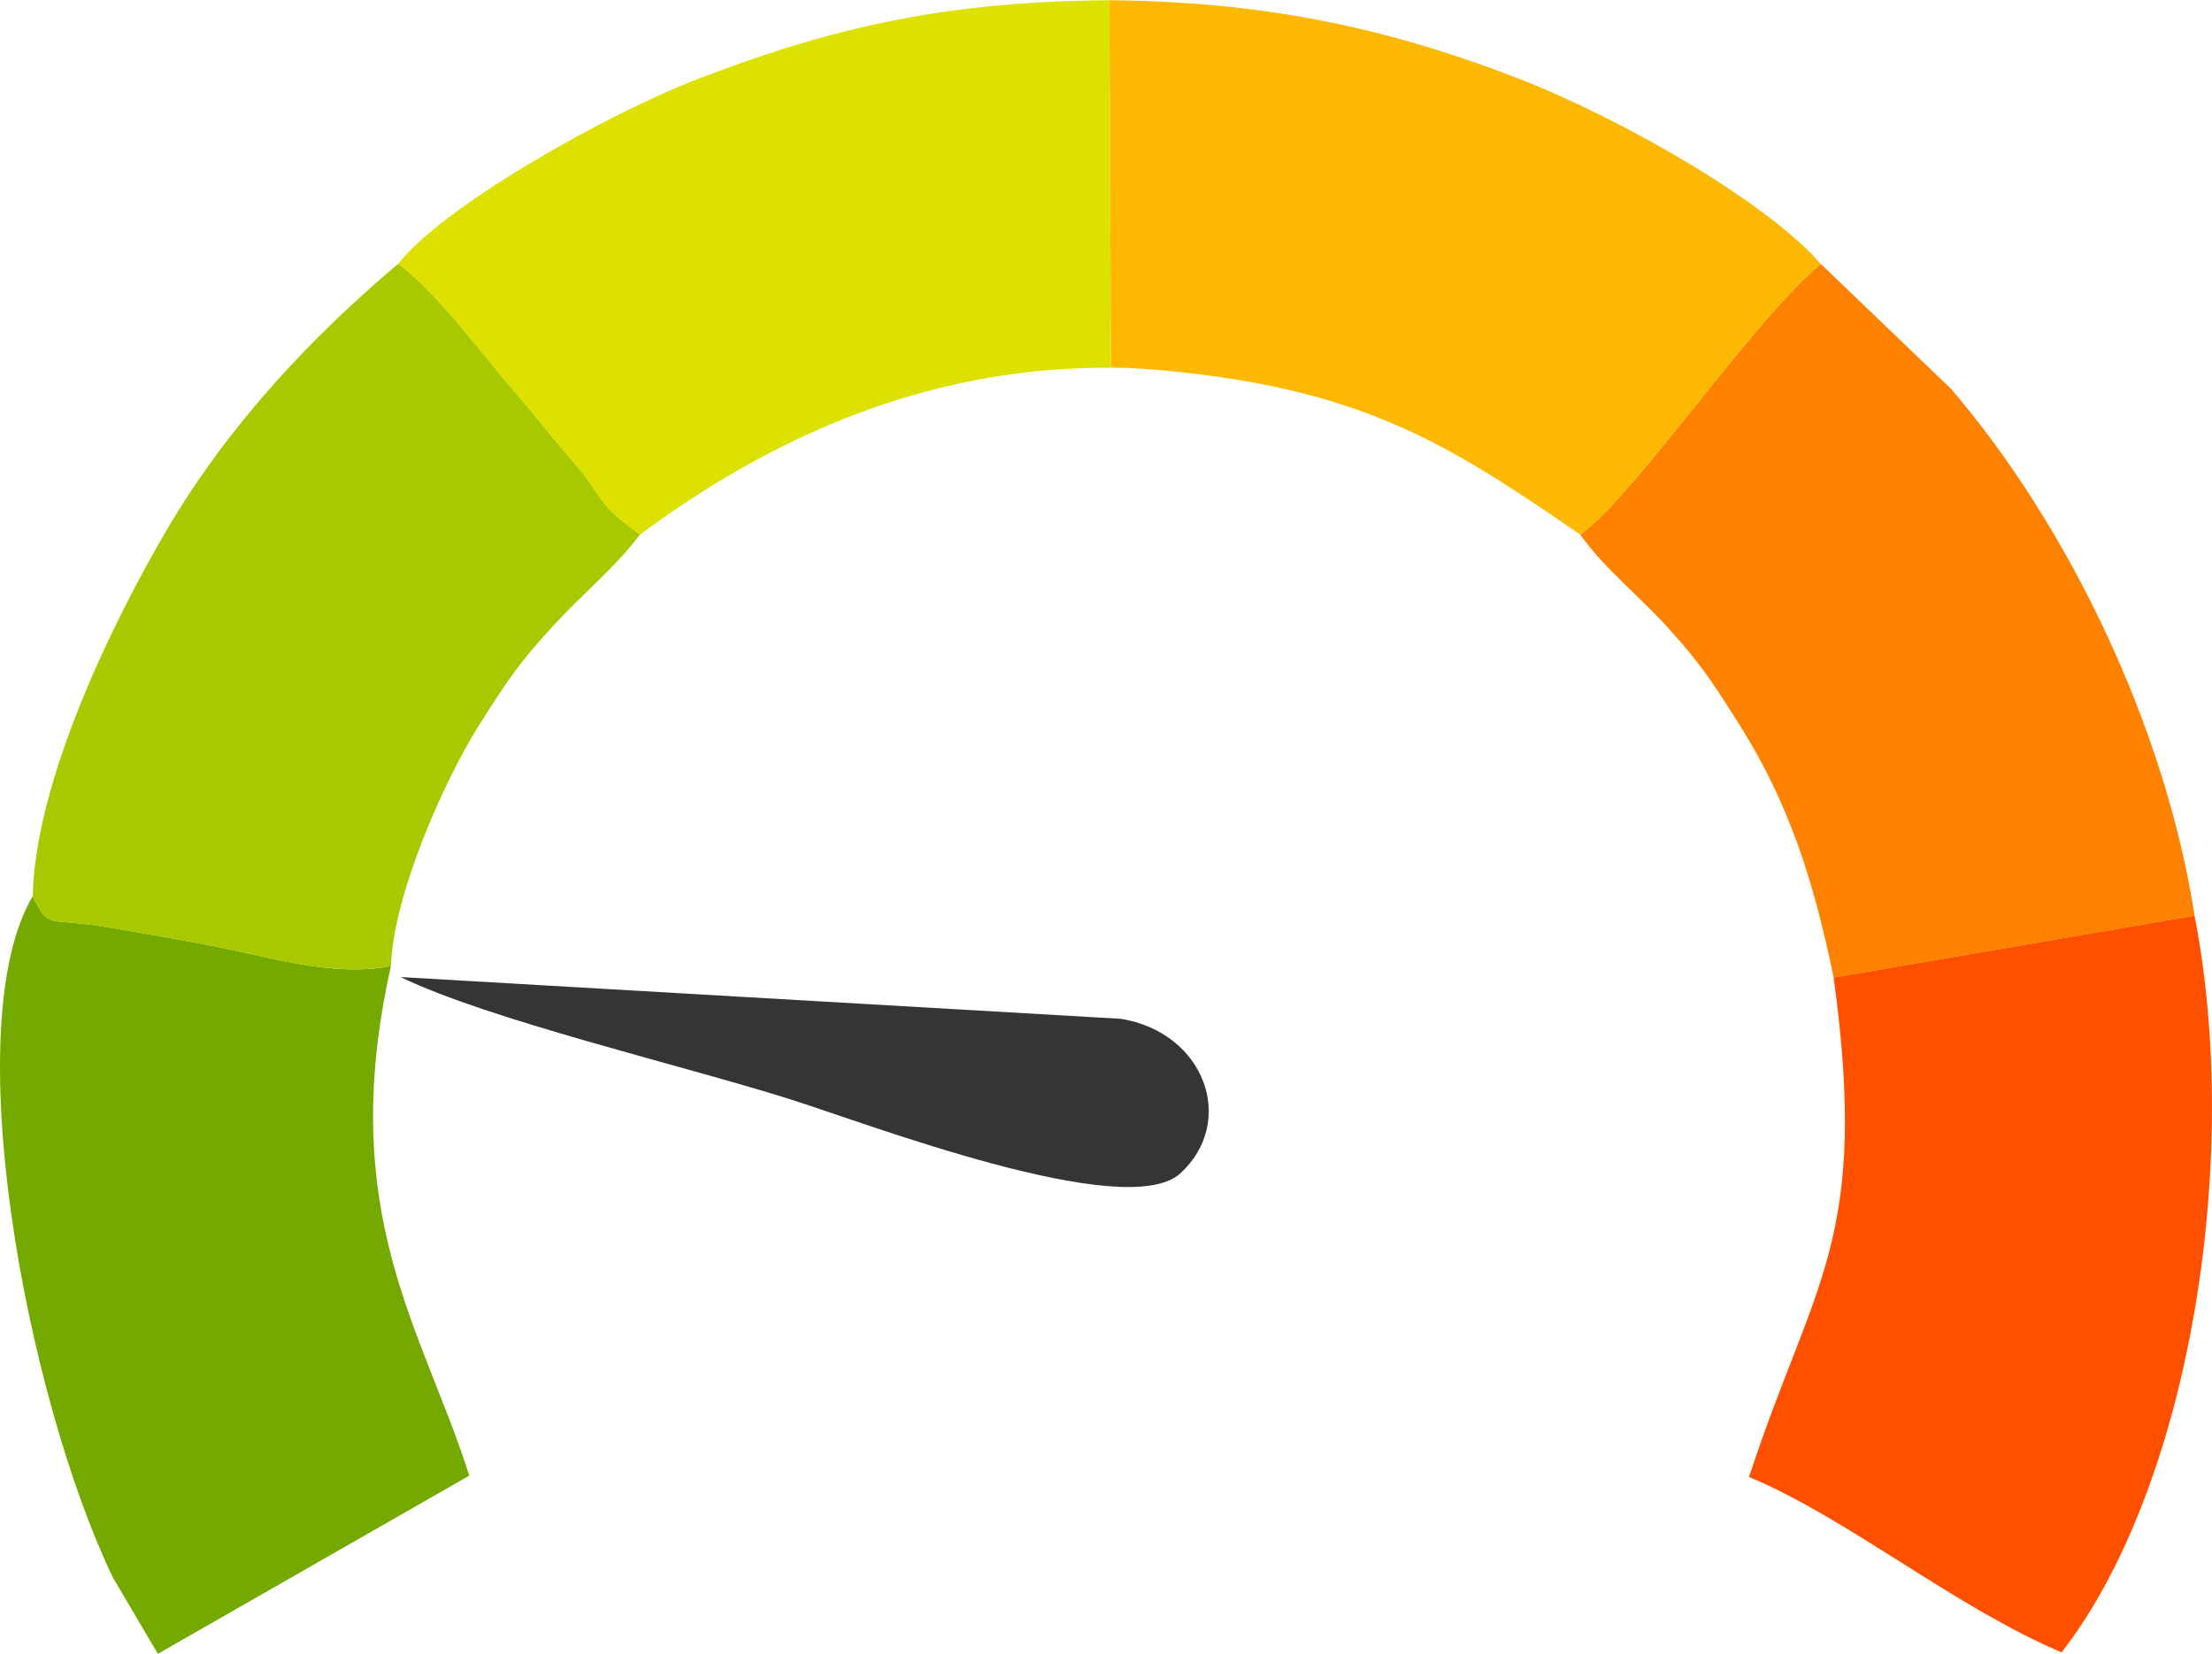
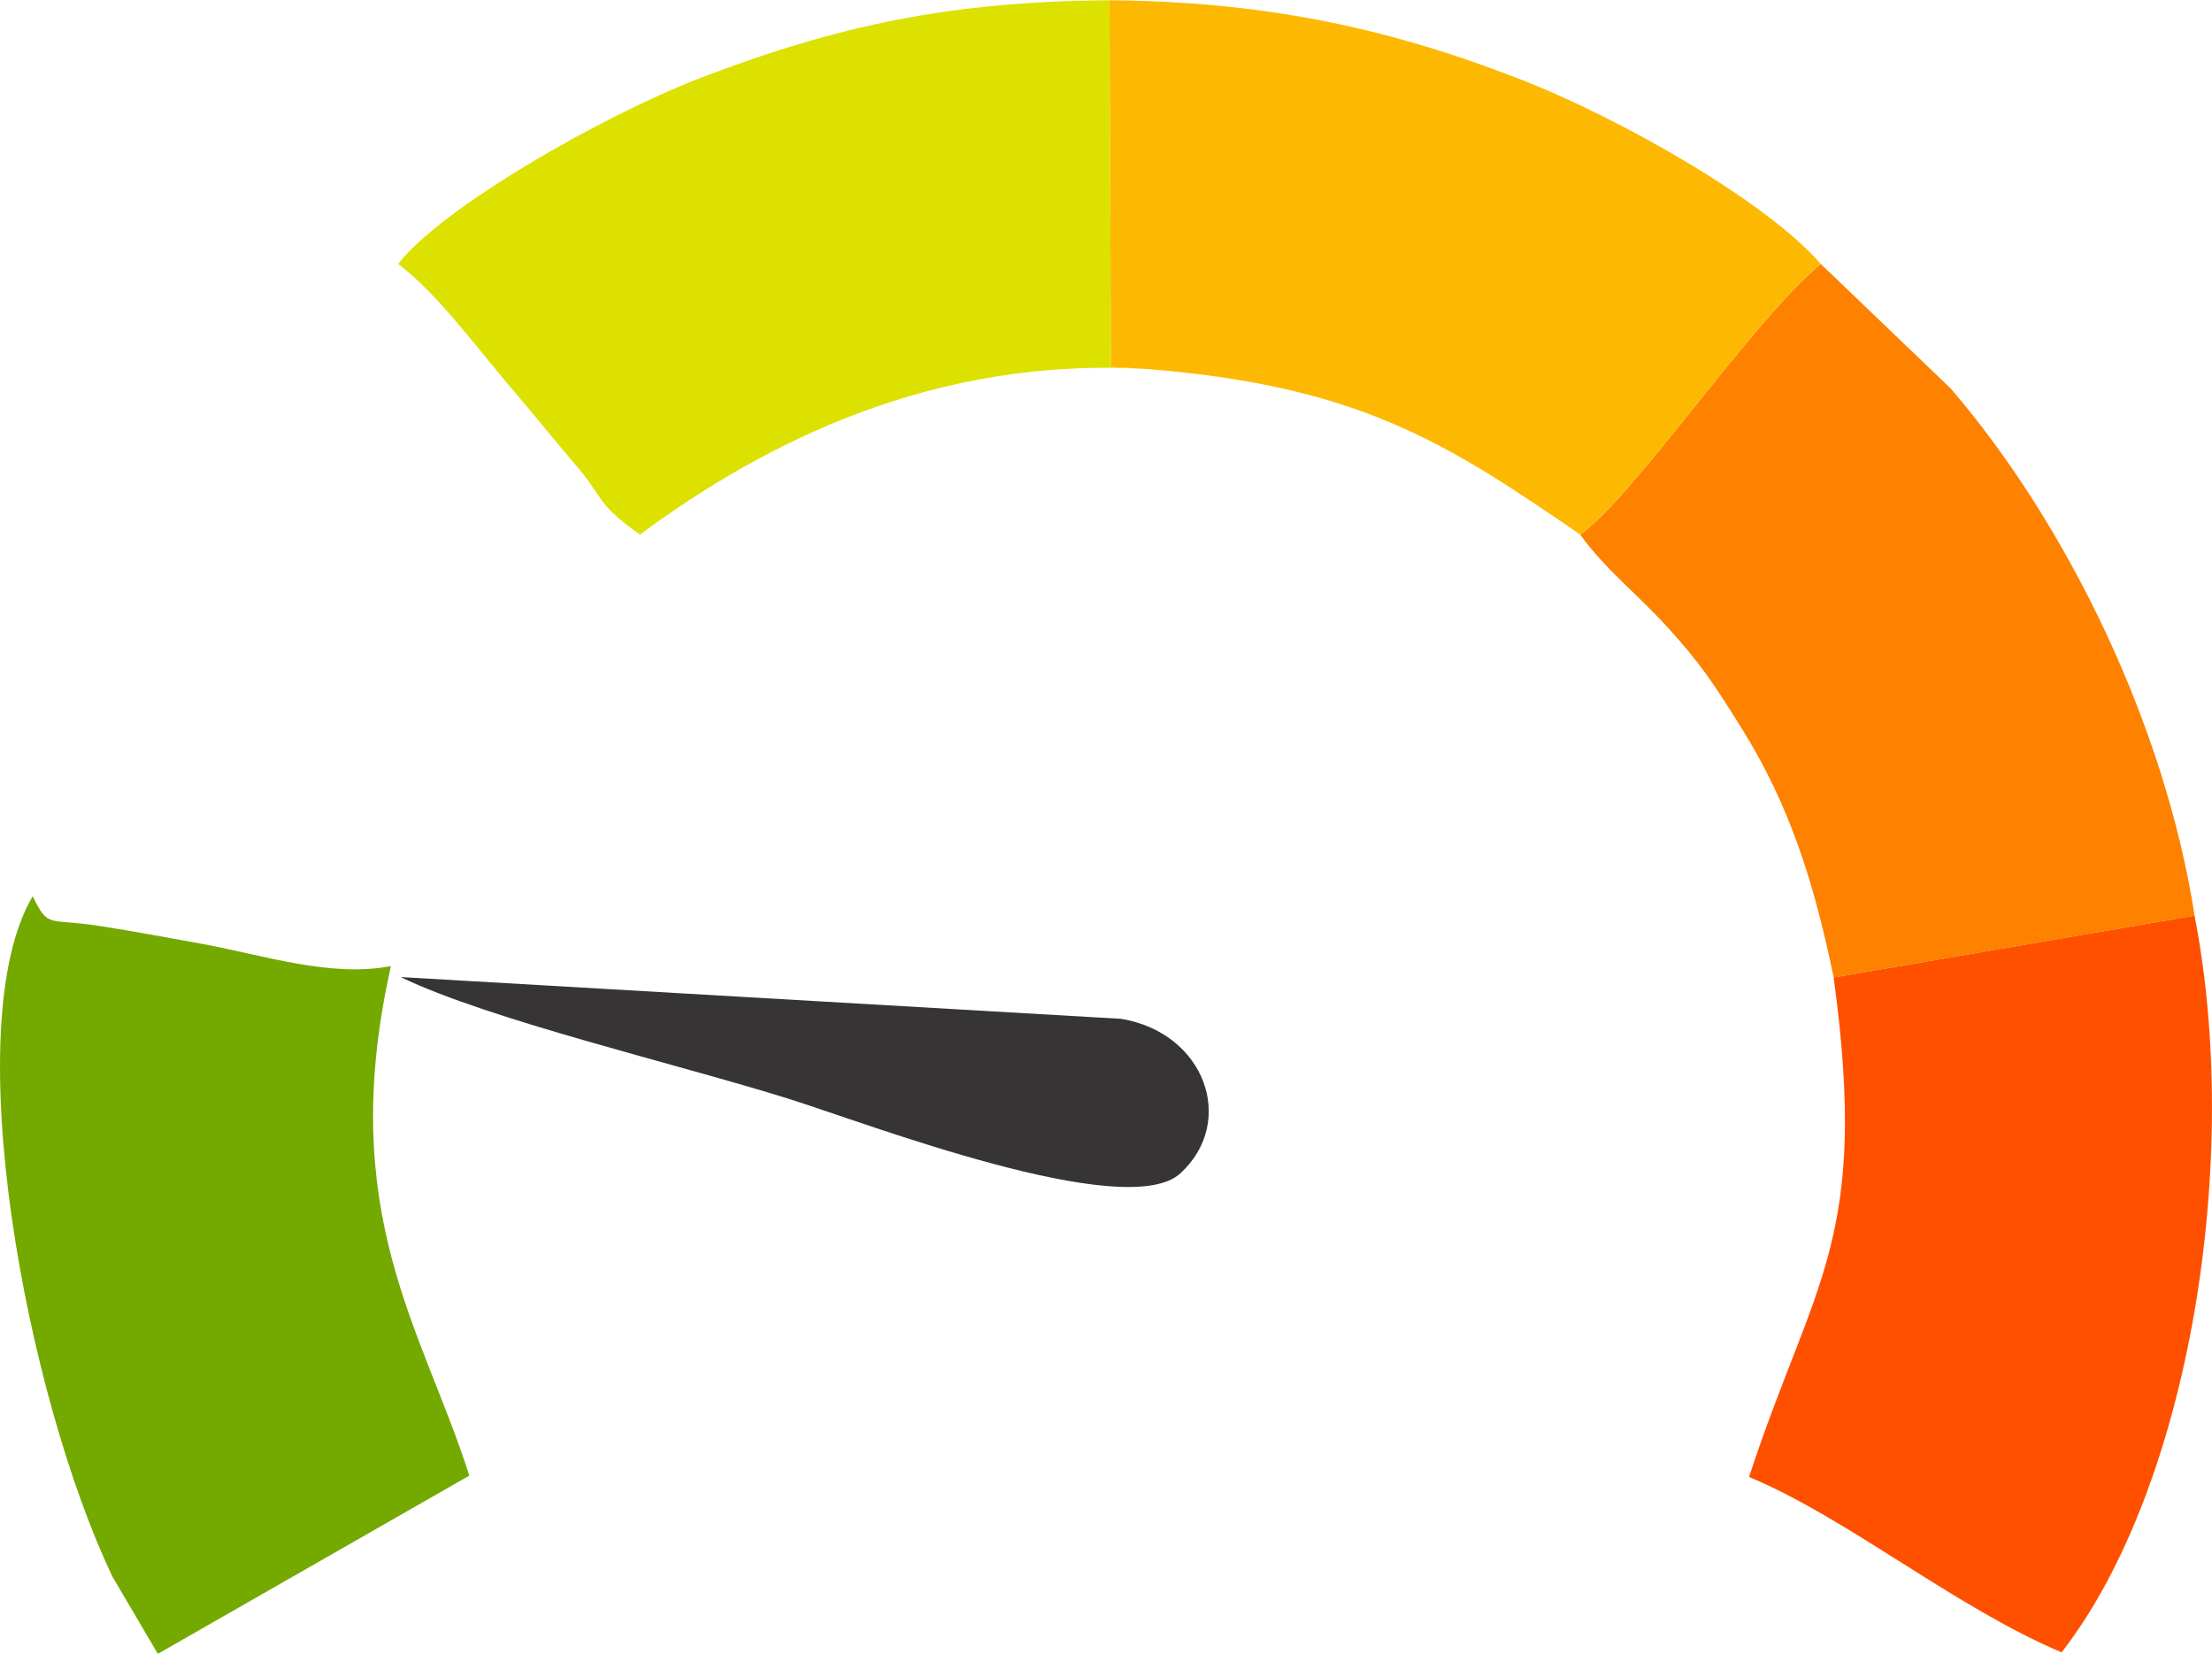
<svg xmlns="http://www.w3.org/2000/svg" xml:space="preserve" width="1.668in" height="1.247in" version="1.1" style="shape-rendering:geometricPrecision; text-rendering:geometricPrecision; image-rendering:optimizeQuality; fill-rule:evenodd; clip-rule:evenodd" viewBox="0 0 349.5 261.23">
  <defs>
    <style type="text/css">
   
    .fil6 {fill:#373435}
    .fil0 {fill:#74A900}
    .fil3 {fill:#A8C900}
    .fil2 {fill:#DCE100}
    .fil5 {fill:#FDB901}
    .fil4 {fill:#FE8100}
    .fil1 {fill:#FF5000}
   
  </style>
  </defs>
  <g id="Layer_x0020_1">
    <g id="_2334488516000">
      <path class="fil0" d="M61.77 152.58c-9.55,1.88 -20.41,-1.8 -30.2,-3.57 -5.33,-0.96 -10.47,-1.92 -15.76,-2.75 -8.21,-1.3 -8.13,0.49 -10.64,-4.71 -12.05,20.3 -1.02,79.01 12.62,107.53l7.15 12.15 49.21 -28.15c-7.32,-23.07 -21.16,-41.42 -12.38,-80.5z" />
      <path class="fil1" d="M289.72 154.39c5.69,41.58 -3.15,47.75 -13.37,78.9 15.59,6.49 32.6,20.63 49.39,27.71 20.38,-26.28 28.51,-78.03 21,-116.39l-57.03 9.77z" />
      <path class="fil2" d="M62.91 41.66c6.63,5.1 12.43,13.33 18.75,20.66 3.56,4.13 4.76,5.83 9.2,10.99 4.65,5.39 3.19,6.13 10.26,11.11 19.87,-14.72 46.76,-28.18 80.16,-26.14l-5.75 -0.36 -0.24 -57.91c-24.8,0.19 -42.63,3.85 -64.58,12.26 -15.55,5.96 -40.95,20.54 -47.81,29.4z" />
-       <path class="fil3" d="M5.17 141.55c2.52,5.2 2.44,3.42 10.64,4.71 5.3,0.84 10.44,1.79 15.76,2.75 9.79,1.77 20.64,5.45 30.2,3.57 0.38,-11.34 8.5,-29.44 13.82,-37.88 4.27,-6.78 6.28,-9.85 11.73,-15.78 4.95,-5.39 9.74,-9.13 13.8,-14.51 -7.07,-4.98 -5.61,-5.72 -10.26,-11.11 -4.45,-5.16 -5.64,-6.85 -9.2,-10.99 -6.32,-7.32 -12.12,-15.56 -18.75,-20.66 -13,10.97 -26.51,24.9 -36.6,42.09 -8.31,14.16 -20.72,39.3 -21.14,57.8z" />
      <path class="fil4" d="M249.67 84.42c3.93,5.45 8.8,9.18 13.7,14.53 5.36,5.85 7.48,9.17 11.67,15.84 7.77,12.36 11.63,24.79 14.68,39.6l57.03 -9.77c-4.64,-29.89 -19.97,-61.66 -38.53,-83.27l-20.53 -19.68c-10.72,8.83 -29.57,36.81 -38.01,42.75z" />
      <path class="fil5" d="M181.28 58.27c33.32,2.68 47.07,11.48 68.39,26.15 8.44,-5.94 27.3,-33.92 38.01,-42.75 -8.3,-9.64 -31.34,-22.93 -47.79,-29.3 -21.13,-8.18 -40.54,-12.15 -64.6,-12.36l0.24 57.91 5.75 0.36z" />
      <path class="fil6" d="M63.3 154.32c13.9,6.73 43.95,13.79 61.28,19.22 12.12,3.8 53.37,19.66 61.93,11.78 8.9,-8.18 3.88,-22.2 -9.36,-24.4l-113.85 -6.6z" />
    </g>
  </g>
</svg>